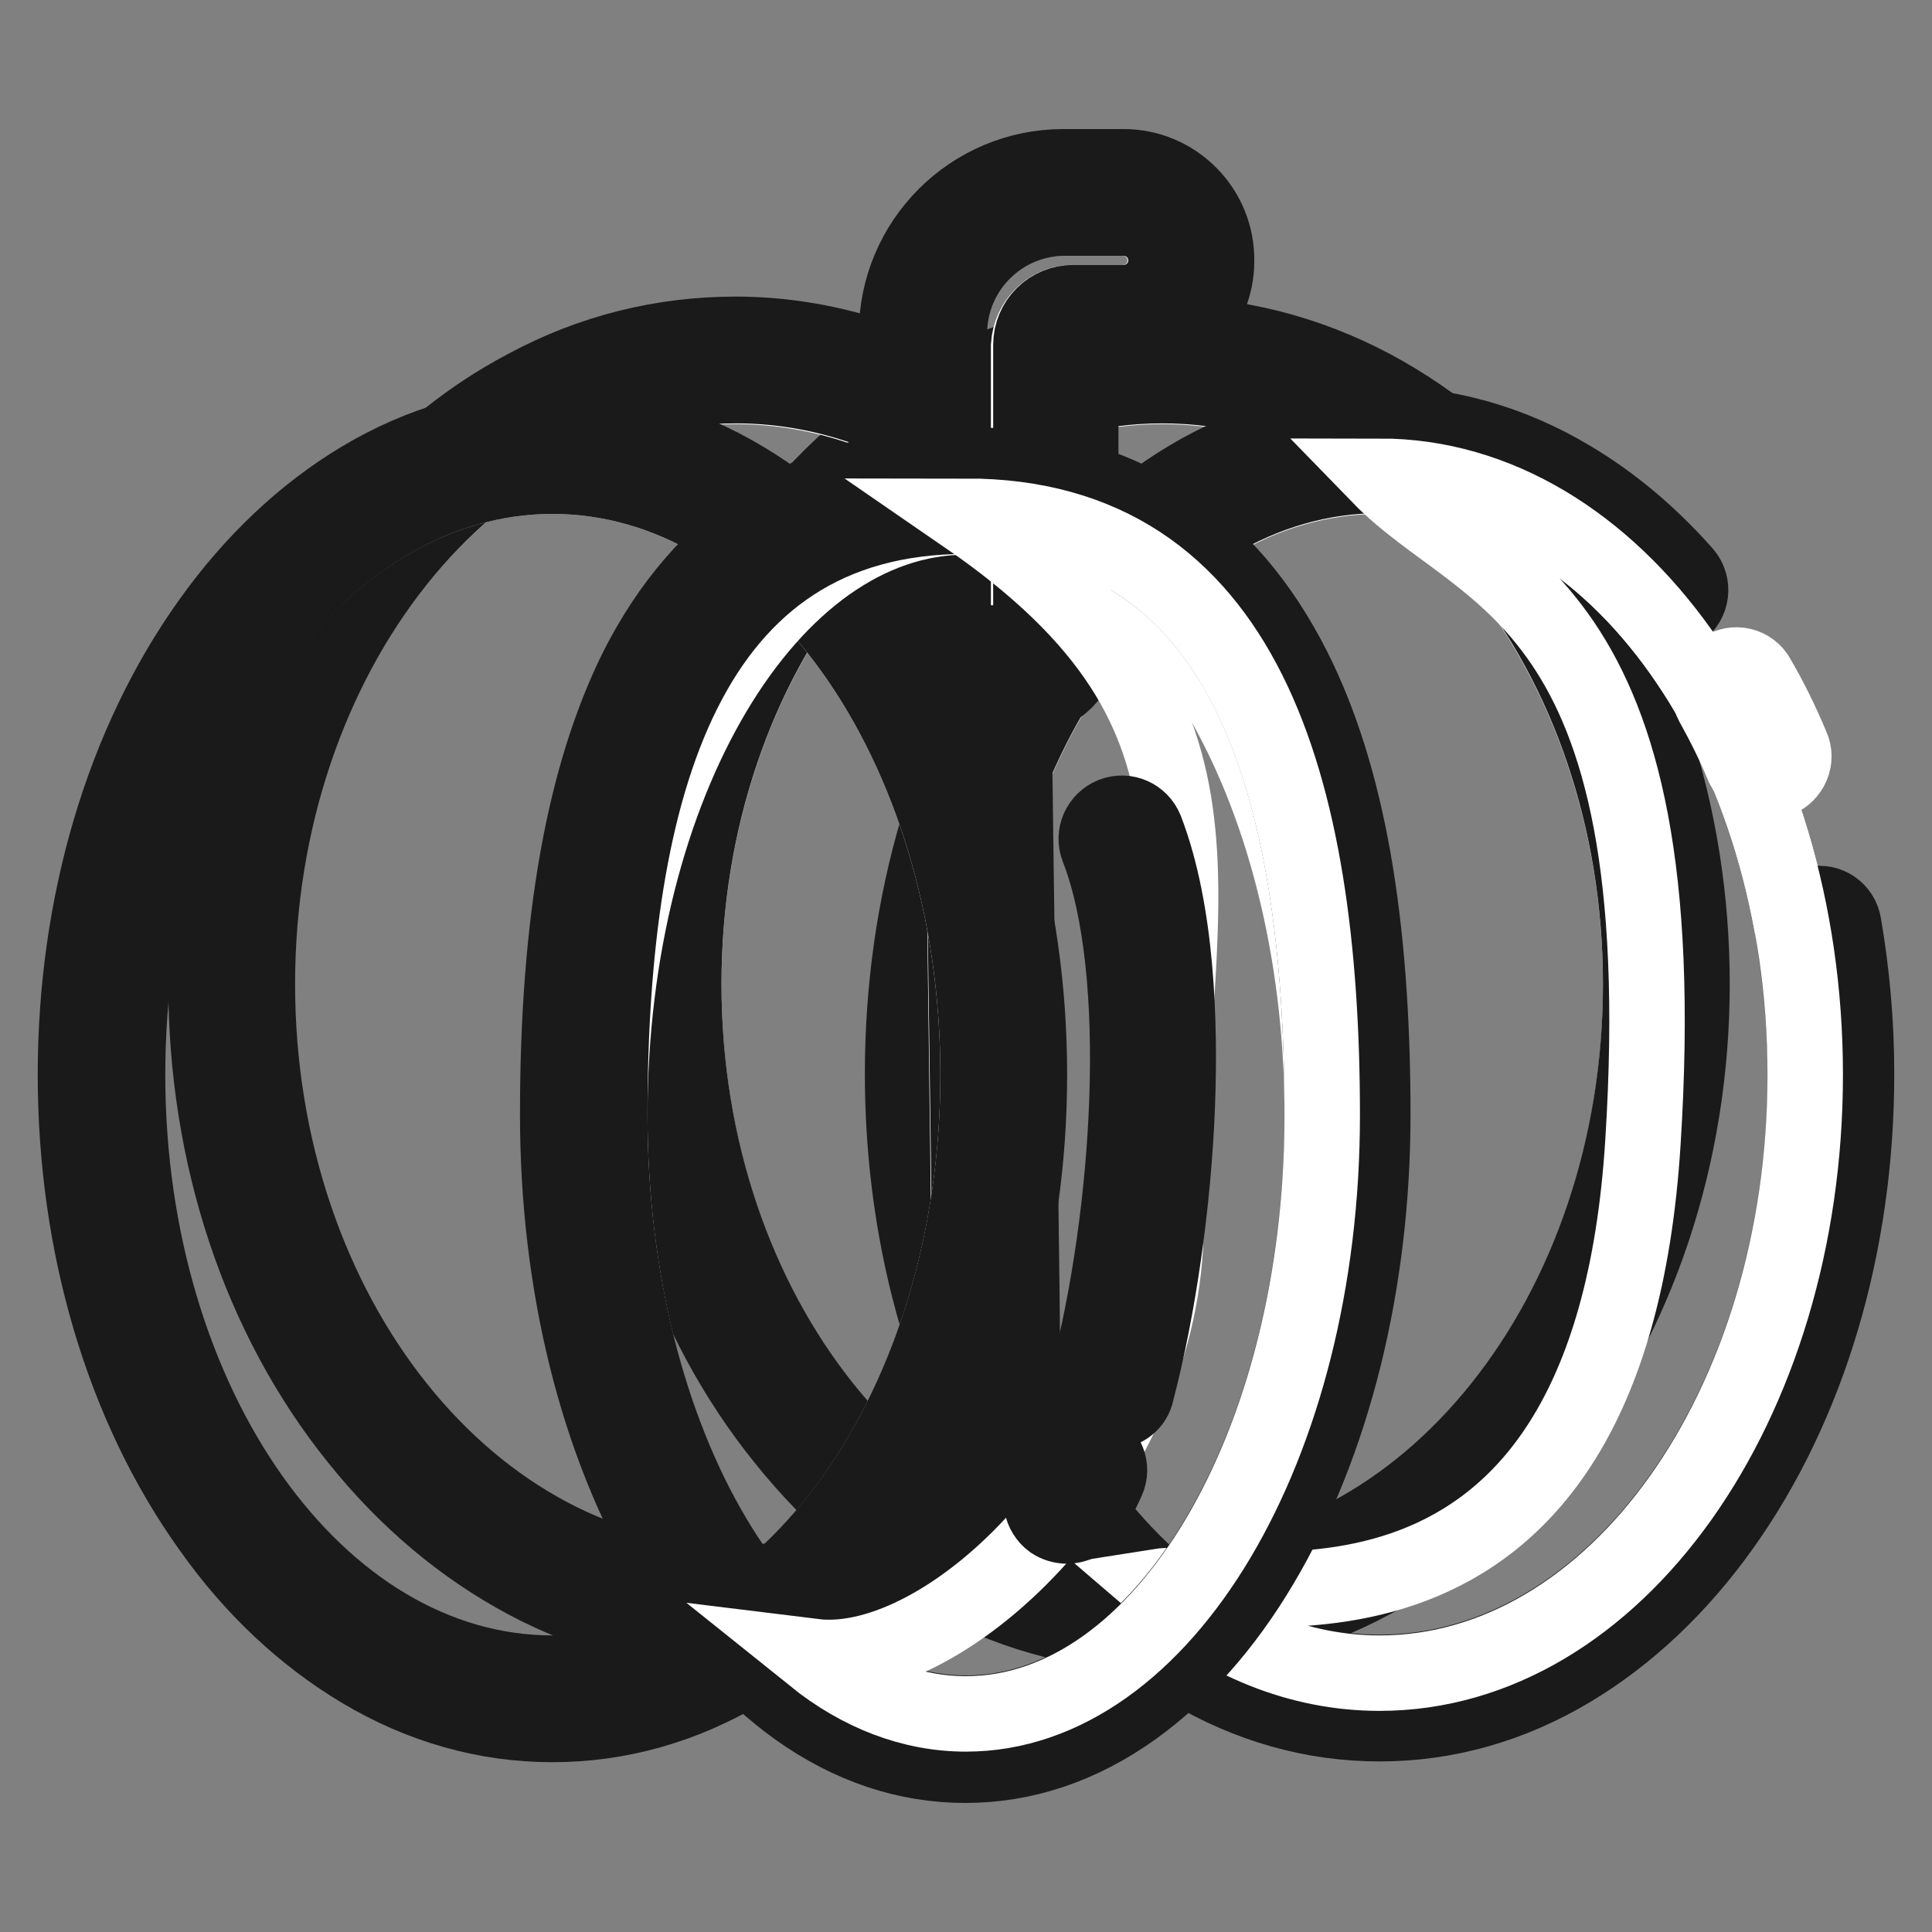
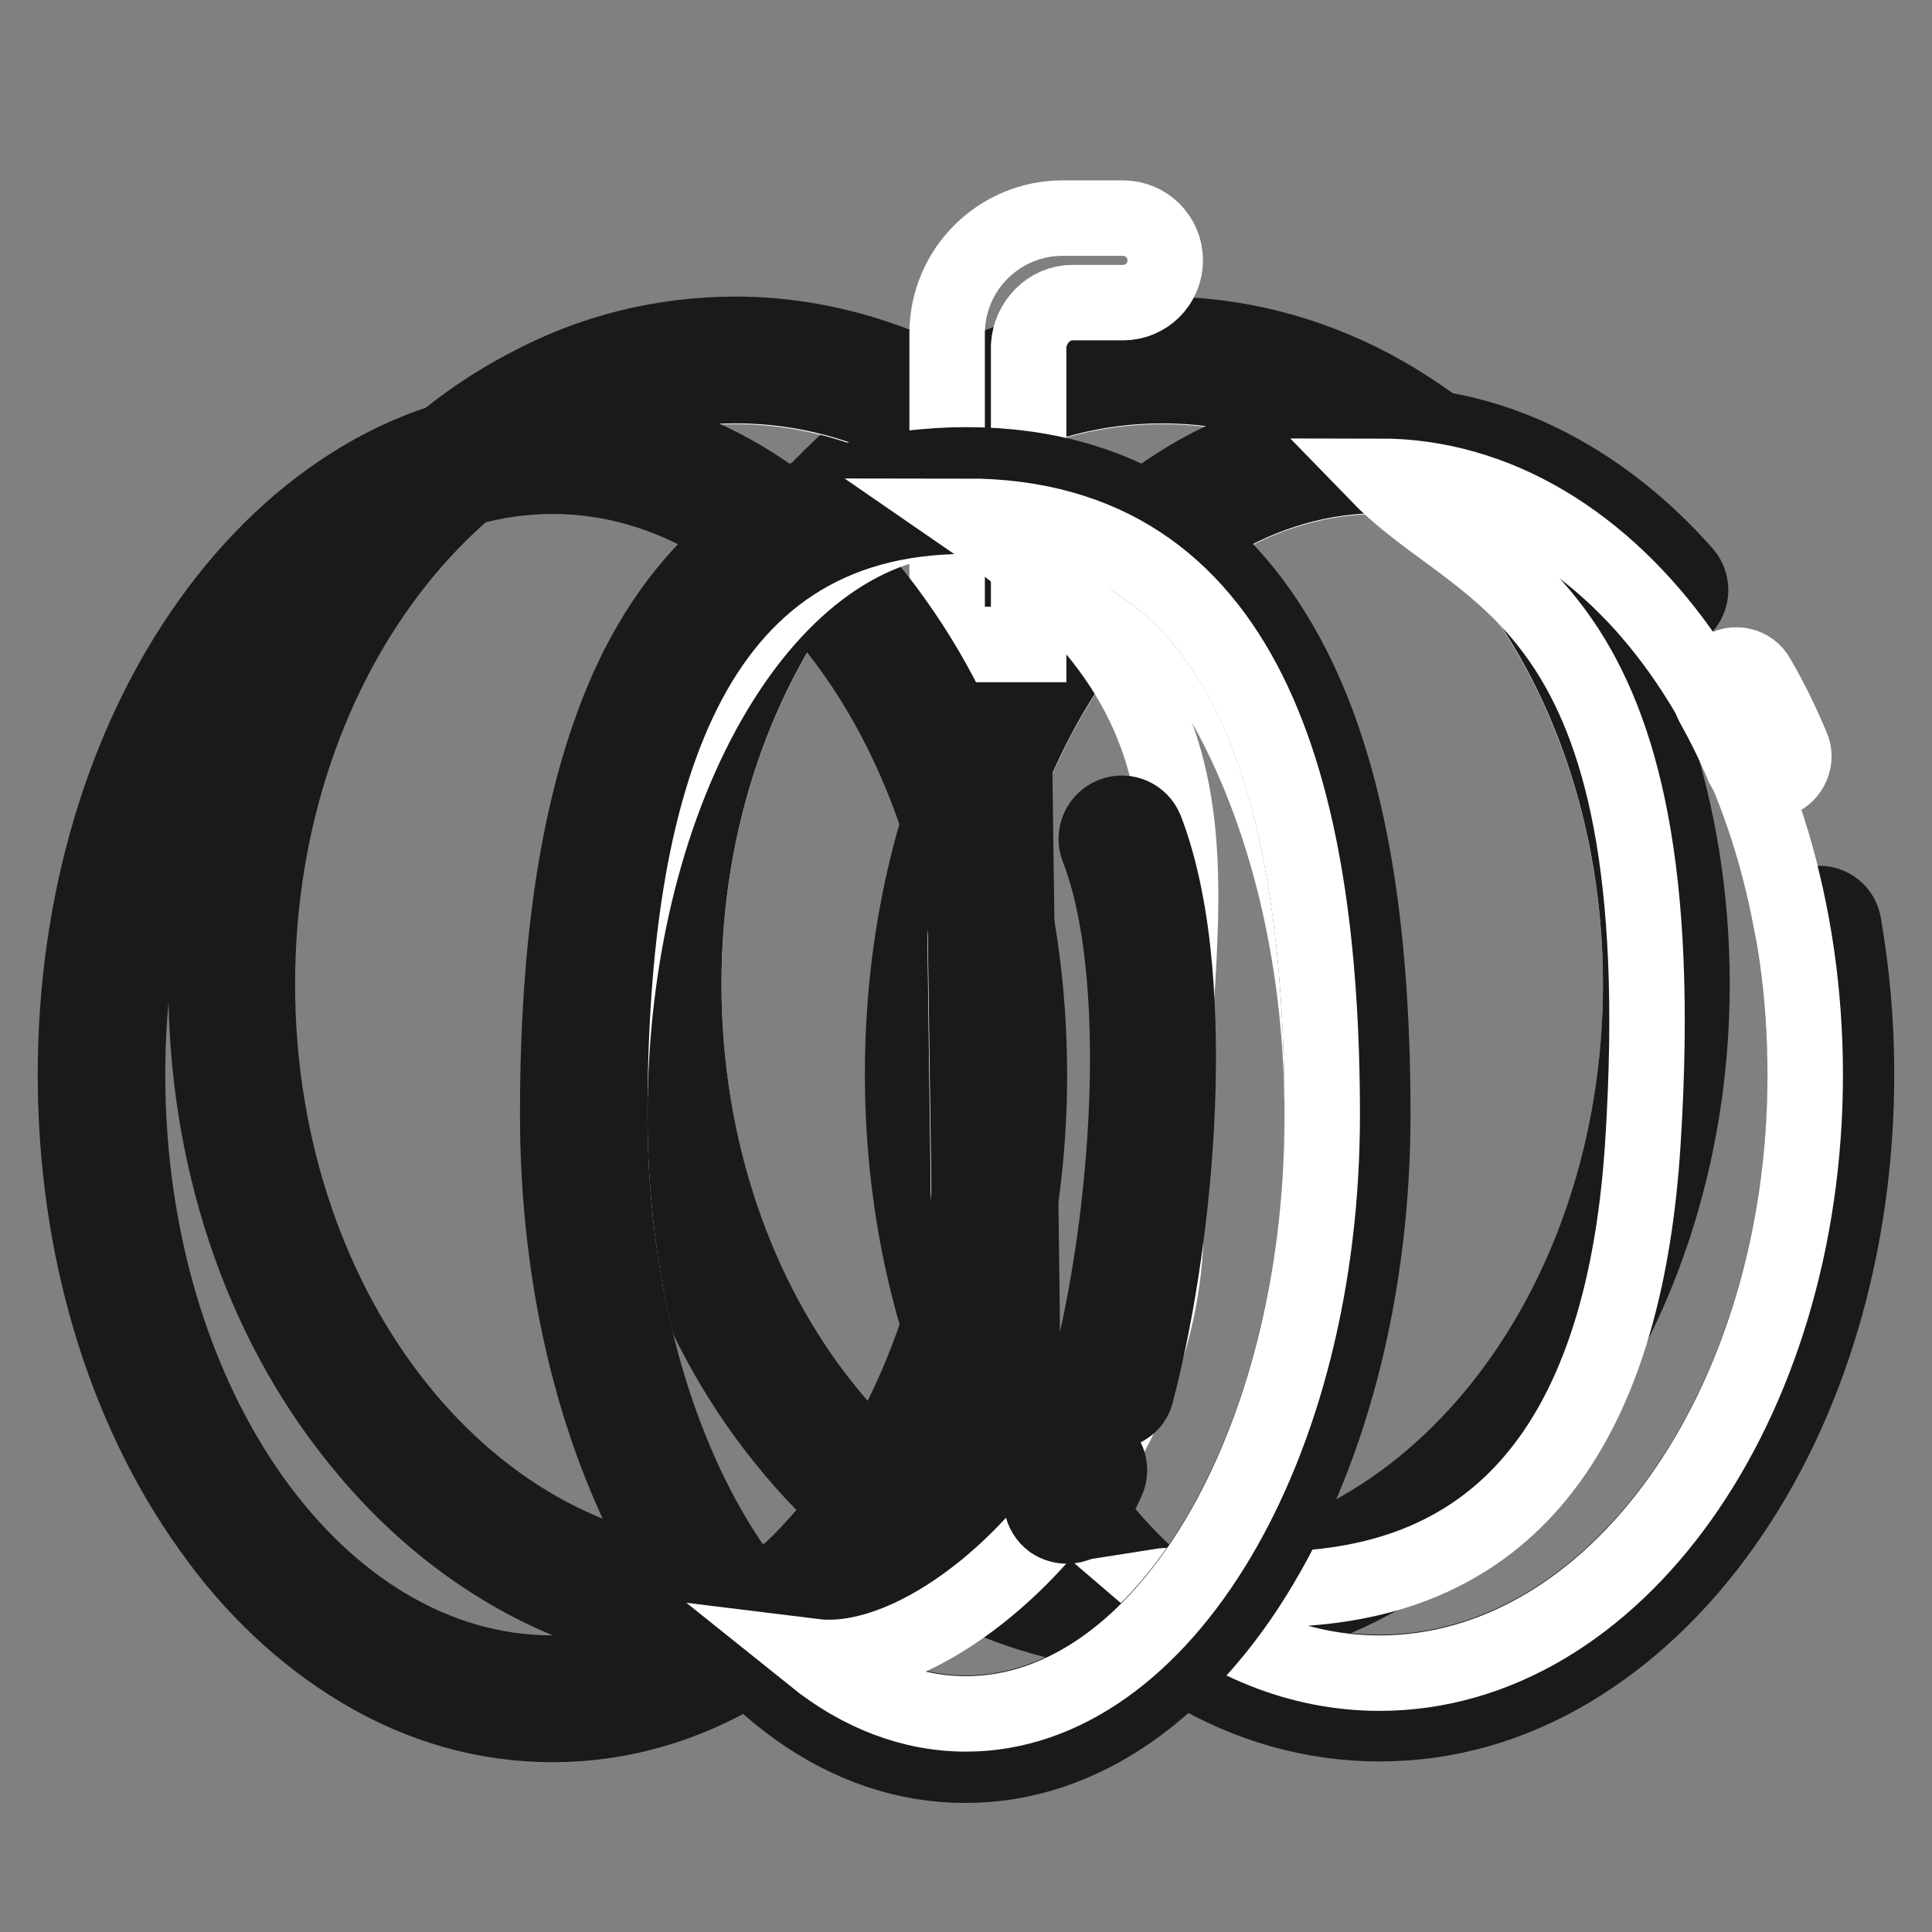
<svg xmlns="http://www.w3.org/2000/svg" version="1.1" x="0px" y="0px" viewBox="0 0 256 256" enable-background="new 0 0 256 256" xml:space="preserve">
  <rect x="0" y="0" width="256" height="256" fill="#808080" stroke="none" />
  <g>
    <path stroke-width="10" fill-opacity="0" stroke="#ffffff" d="M90.6,130.5c0,43.8,28.4,79.3,63.4,79.4c35,0,63.4-35.5,63.4-79.3c0,0,0,0,0-0.1 c0-43.8-28.4-79.3-63.4-79.3S90.6,86.7,90.6,130.5z" />
    <path stroke-width="10" fill-opacity="0" stroke="#1a1a1a" d="M154,51.1c35,0,63.4,35.5,63.4,79.3c0,43.8-28.4,79.3-63.4,79.3c-35,0-63.4-35.5-63.4-79.3 C90.6,86.7,119,51.1,154,51.1 M154,44.3c-9.7,0-19.1,2.3-27.8,7c-8.4,4.4-15.9,10.8-22.3,18.8c-12.9,16.2-20.1,37.6-20.1,60.3 c0,22.7,7.1,44.2,20.1,60.3c6.4,8,13.9,14.3,22.3,18.8c8.8,4.7,18.2,7,27.8,7c9.7,0,19.1-2.3,27.8-7c8.4-4.4,15.9-10.8,22.3-18.8 c12.9-16.2,20.1-37.6,20.1-60.3c0-22.7-7.1-44.2-20.1-60.3c-6.4-8-13.9-14.3-22.3-18.8C173.1,46.7,163.7,44.3,154,44.3z" />
    <path stroke-width="10" fill-opacity="0" stroke="#ffffff" d="M126.4,142.4c0,43.8,25.2,79.3,56.4,79.3s56.4-35.5,56.4-79.3l0,0c0-43.8-25.2-79.3-56.4-79.3 S126.4,98.6,126.4,142.4L126.4,142.4z" />
    <path stroke-width="10" fill-opacity="0" stroke="#ffffff" d="M235.4,103.4c0.1,0,0.2-0.1,0.2-0.1c1.7-0.7,2.6-2.7,1.8-4.4c-1.3-3.1-2.8-6.2-4.5-9.1 c-0.9-1.7-3.1-2.2-4.7-1.1c-0.1,0-0.1,0.1-0.2,0.1c-1.4,1-1.9,2.9-1.1,4.4c1.5,2.7,2.9,5.5,4.1,8.4 C231.9,103.3,233.7,104.1,235.4,103.4C235.4,103.4,235.4,103.4,235.4,103.4L235.4,103.4z" />
    <path stroke-width="10" fill-opacity="0" stroke="#1a1a1a" d="M240.1,119.9c-1.7,0.4-2.8,2-2.5,3.7c1,6,1.6,12.3,1.6,18.7c0,43.8-25.2,79.3-56.4,79.3 c-31.2,0-56.4-35.5-56.4-79.3c0-43.8,25.2-79.3,56.4-79.3c13.4,0,25.6,6.5,35.3,17.5c1.1,1.3,3,1.5,4.3,0.5c0.1,0,0.1-0.1,0.2-0.1 c1.6-1.1,1.9-3.4,0.6-4.9c-4.5-5.1-9.6-9.4-15-12.6c-8-4.8-16.6-7.2-25.4-7.2s-17.4,2.4-25.4,7.2c-7.5,4.5-14.3,10.9-20,18.9 c-11.5,16.1-17.8,37.4-17.8,60c0,22.6,6.3,43.9,17.8,60c5.7,8.1,12.5,14.4,20,18.9c8,4.8,16.6,7.2,25.4,7.2s17.4-2.4,25.4-7.2 c7.5-4.5,14.3-10.9,20-18.9c11.5-16.1,17.8-37.4,17.8-60c0-6.8-0.6-13.4-1.7-19.8c-0.3-1.9-2.1-3.1-3.9-2.7 C240.3,119.9,240.2,119.9,240.1,119.9L240.1,119.9z" />
    <path stroke-width="10" fill-opacity="0" stroke="#ffffff" d="M239.2,142.4c0,43.8-25.2,79.3-56.4,79.3c-10.7,0-20.7-4.2-29.2-11.5c8.8-1.4,59.6,13.6,64.1-58.9 c4.6-72.6-21.3-74.2-34.9-88.2C214,63.1,239.2,98.6,239.2,142.4L239.2,142.4z M128.7,199.5c-9.2,6.6-19.9,10.3-31.3,10.3 c-35,0-63.4-35.5-63.4-79.3c0-43.8,28.4-79.3,63.4-79.3c10.8,0,20.9,3.4,29.8,9.3C127.3,95.3,128.7,169.9,128.7,199.5z" />
    <path stroke-width="10" fill-opacity="0" stroke="#1a1a1a" d="M97.5,51.1c10.8,0,20.9,3.4,29.8,9.3c0,34.8,1.5,109.4,1.5,139c-9.2,6.6-19.9,10.3-31.3,10.3 c-35,0-63.4-35.5-63.4-79.3C34.1,86.7,62.4,51.1,97.5,51.1 M97.5,44.3c-9.7,0-19.1,2.3-27.8,7c-8.4,4.4-15.9,10.8-22.3,18.8 c-12.9,16.2-20.1,37.6-20.1,60.3c0,22.7,7.1,44.2,20.1,60.3c6.4,8,13.9,14.3,22.3,18.8c8.8,4.7,18.2,7,27.8,7 c12.4,0,24.6-4,35.2-11.6c1.8-1.3,2.9-3.3,2.9-5.5c0-14.3-0.3-38.6-0.7-64.4c-0.4-27.8-0.8-56.5-0.8-74.6c0-2.3-1.1-4.4-3-5.7 C120.8,48,109.2,44.3,97.5,44.3L97.5,44.3z" />
    <path stroke-width="10" fill-opacity="0" stroke="#ffffff" d="M142.1,40.1h6.7c3.1,0,5.6-2.5,5.6-5.6c0-3.1-2.5-5.6-5.6-5.6h-8c-8.4,0-15.3,6.8-15.3,15.3v41.2h10.8V45.8 C136.5,42.7,139,40.1,142.1,40.1L142.1,40.1z" />
-     <path stroke-width="10" fill-opacity="0" stroke="#1a1a1a" d="M148.9,28.9c3.1,0,5.6,2.5,5.6,5.6c0,3.1-2.5,5.6-5.6,5.6h-6.7c-3.1,0-5.6,2.5-5.6,5.6v39.5h-10.8V44.2 c0-8.4,6.8-15.3,15.3-15.3H148.9 M148.9,22.1h-8c-12.2,0-22.1,9.9-22.1,22.1v41.2c0,3.7,3.1,6.8,6.8,6.8h10.8 c3.7,0,6.8-3.1,6.8-6.8V47h5.6c6.8,0,12.4-5.6,12.4-12.4C161.3,27.7,155.7,22.1,148.9,22.1z" />
-     <path stroke-width="10" fill-opacity="0" stroke="#ffffff" d="M16.8,142.4c0,43.8,25.2,79.3,56.4,79.4c31.1,0,56.4-35.5,56.4-79.3c0,0,0,0,0-0.1 c0-43.8-25.2-79.3-56.4-79.3S16.8,98.6,16.8,142.4L16.8,142.4z" />
    <path stroke-width="10" fill-opacity="0" stroke="#1a1a1a" d="M73.2,63.1c31.2,0,56.4,35.5,56.4,79.3s-25.2,79.3-56.4,79.3s-56.3-35.5-56.3-79.3S42.1,63.1,73.2,63.1  M73.2,56.3c-8.9,0-17.4,2.4-25.4,7.2c-7.5,4.5-14.3,10.9-20,18.9C16.3,98.5,10,119.8,10,142.4c0,22.6,6.3,43.9,17.8,60 c5.7,8.1,12.5,14.4,20,18.9c8,4.8,16.6,7.2,25.4,7.2s17.4-2.4,25.4-7.2c7.5-4.5,14.3-10.9,20-18.9c11.5-16.1,17.8-37.4,17.8-60 c0-22.6-6.3-43.9-17.8-60c-5.7-8.1-12.5-14.4-20-18.9C90.6,58.7,82,56.3,73.2,56.3z" />
    <path stroke-width="10" fill-opacity="0" stroke="#ffffff" d="M80.8,147.8c0,43.8,21.1,79.3,47.2,79.4c26.1,0,47.2-35.5,47.2-79.3c0,0,0-0.1,0-0.1 c0-43.8-21.1-79.3-47.2-79.3S80.8,104,80.8,147.8L80.8,147.8z" />
    <path stroke-width="10" fill-opacity="0" stroke="#1a1a1a" d="M128,68.4c36.9,0,47.2,35.5,47.2,79.3c0,43.8-21.1,79.3-47.2,79.3c-26.1,0-47.2-35.5-47.2-79.3 C80.8,104,91.1,68.4,128,68.4 M128,61.6c-10.2,0-19.2,2.5-26.7,7.4c-6.9,4.5-12.6,11.1-16.9,19.6c-7,14.1-10.5,33.4-10.5,59.1 c0,22.4,5.2,43.5,14.8,59.6c4.8,8.1,10.5,14.5,16.9,19.1c7,5,14.5,7.5,22.3,7.5c7.8,0,15.3-2.5,22.3-7.5c6.4-4.6,12.1-11,16.9-19.1 c9.5-16,14.8-37.2,14.8-59.6c0-25.7-3.4-45-10.5-59.1c-4.3-8.5-9.9-15.2-16.9-19.6C147.2,64.1,138.2,61.6,128,61.6L128,61.6z" />
    <path stroke-width="10" fill-opacity="0" stroke="#ffffff" d="M175.2,147.8c0,43.8-21.1,79.3-47.2,79.3c-7.2,0-14.1-2.7-20.2-7.6c17.8,2.2,46.7-25.6,46.7-57.3 c0-43.8,12.6-66.9-26.5-93.8C164.9,68.4,175.2,104,175.2,147.8z" />
    <path stroke-width="10" fill-opacity="0" stroke="#ffffff" d="M143.6,194.8c-0.7,1.6-1.5,3-2.2,4" />
    <path stroke-width="10" fill-opacity="0" stroke="#1a1a1a" d="M141.4,202.2c-0.7,0-1.4-0.2-2-0.6c-1.5-1.1-1.9-3.2-0.8-4.8c0.6-0.9,1.2-2,1.9-3.4 c0.8-1.7,2.8-2.5,4.5-1.7c1.7,0.8,2.5,2.8,1.7,4.5c-0.8,1.8-1.7,3.4-2.6,4.6C143.5,201.7,142.5,202.2,141.4,202.2L141.4,202.2z" />
    <path stroke-width="10" fill-opacity="0" stroke="#ffffff" d="M148.7,111.2c6.9,17.8,4.1,51.6-1.3,72.4" />
    <path stroke-width="10" fill-opacity="0" stroke="#1a1a1a" d="M147.4,187c-0.3,0-0.6,0-0.9-0.1c-1.8-0.5-2.9-2.3-2.4-4.2c5.7-21.7,7.8-53.9,1.4-70.3 c-0.7-1.8,0.2-3.7,1.9-4.4c1.8-0.7,3.7,0.2,4.4,1.9c4.2,10.9,4.6,25.8,4.2,36.5c-0.5,13-2.5,26.9-5.4,38 C150.3,186,148.9,187,147.4,187L147.4,187z" />
  </g>
</svg>